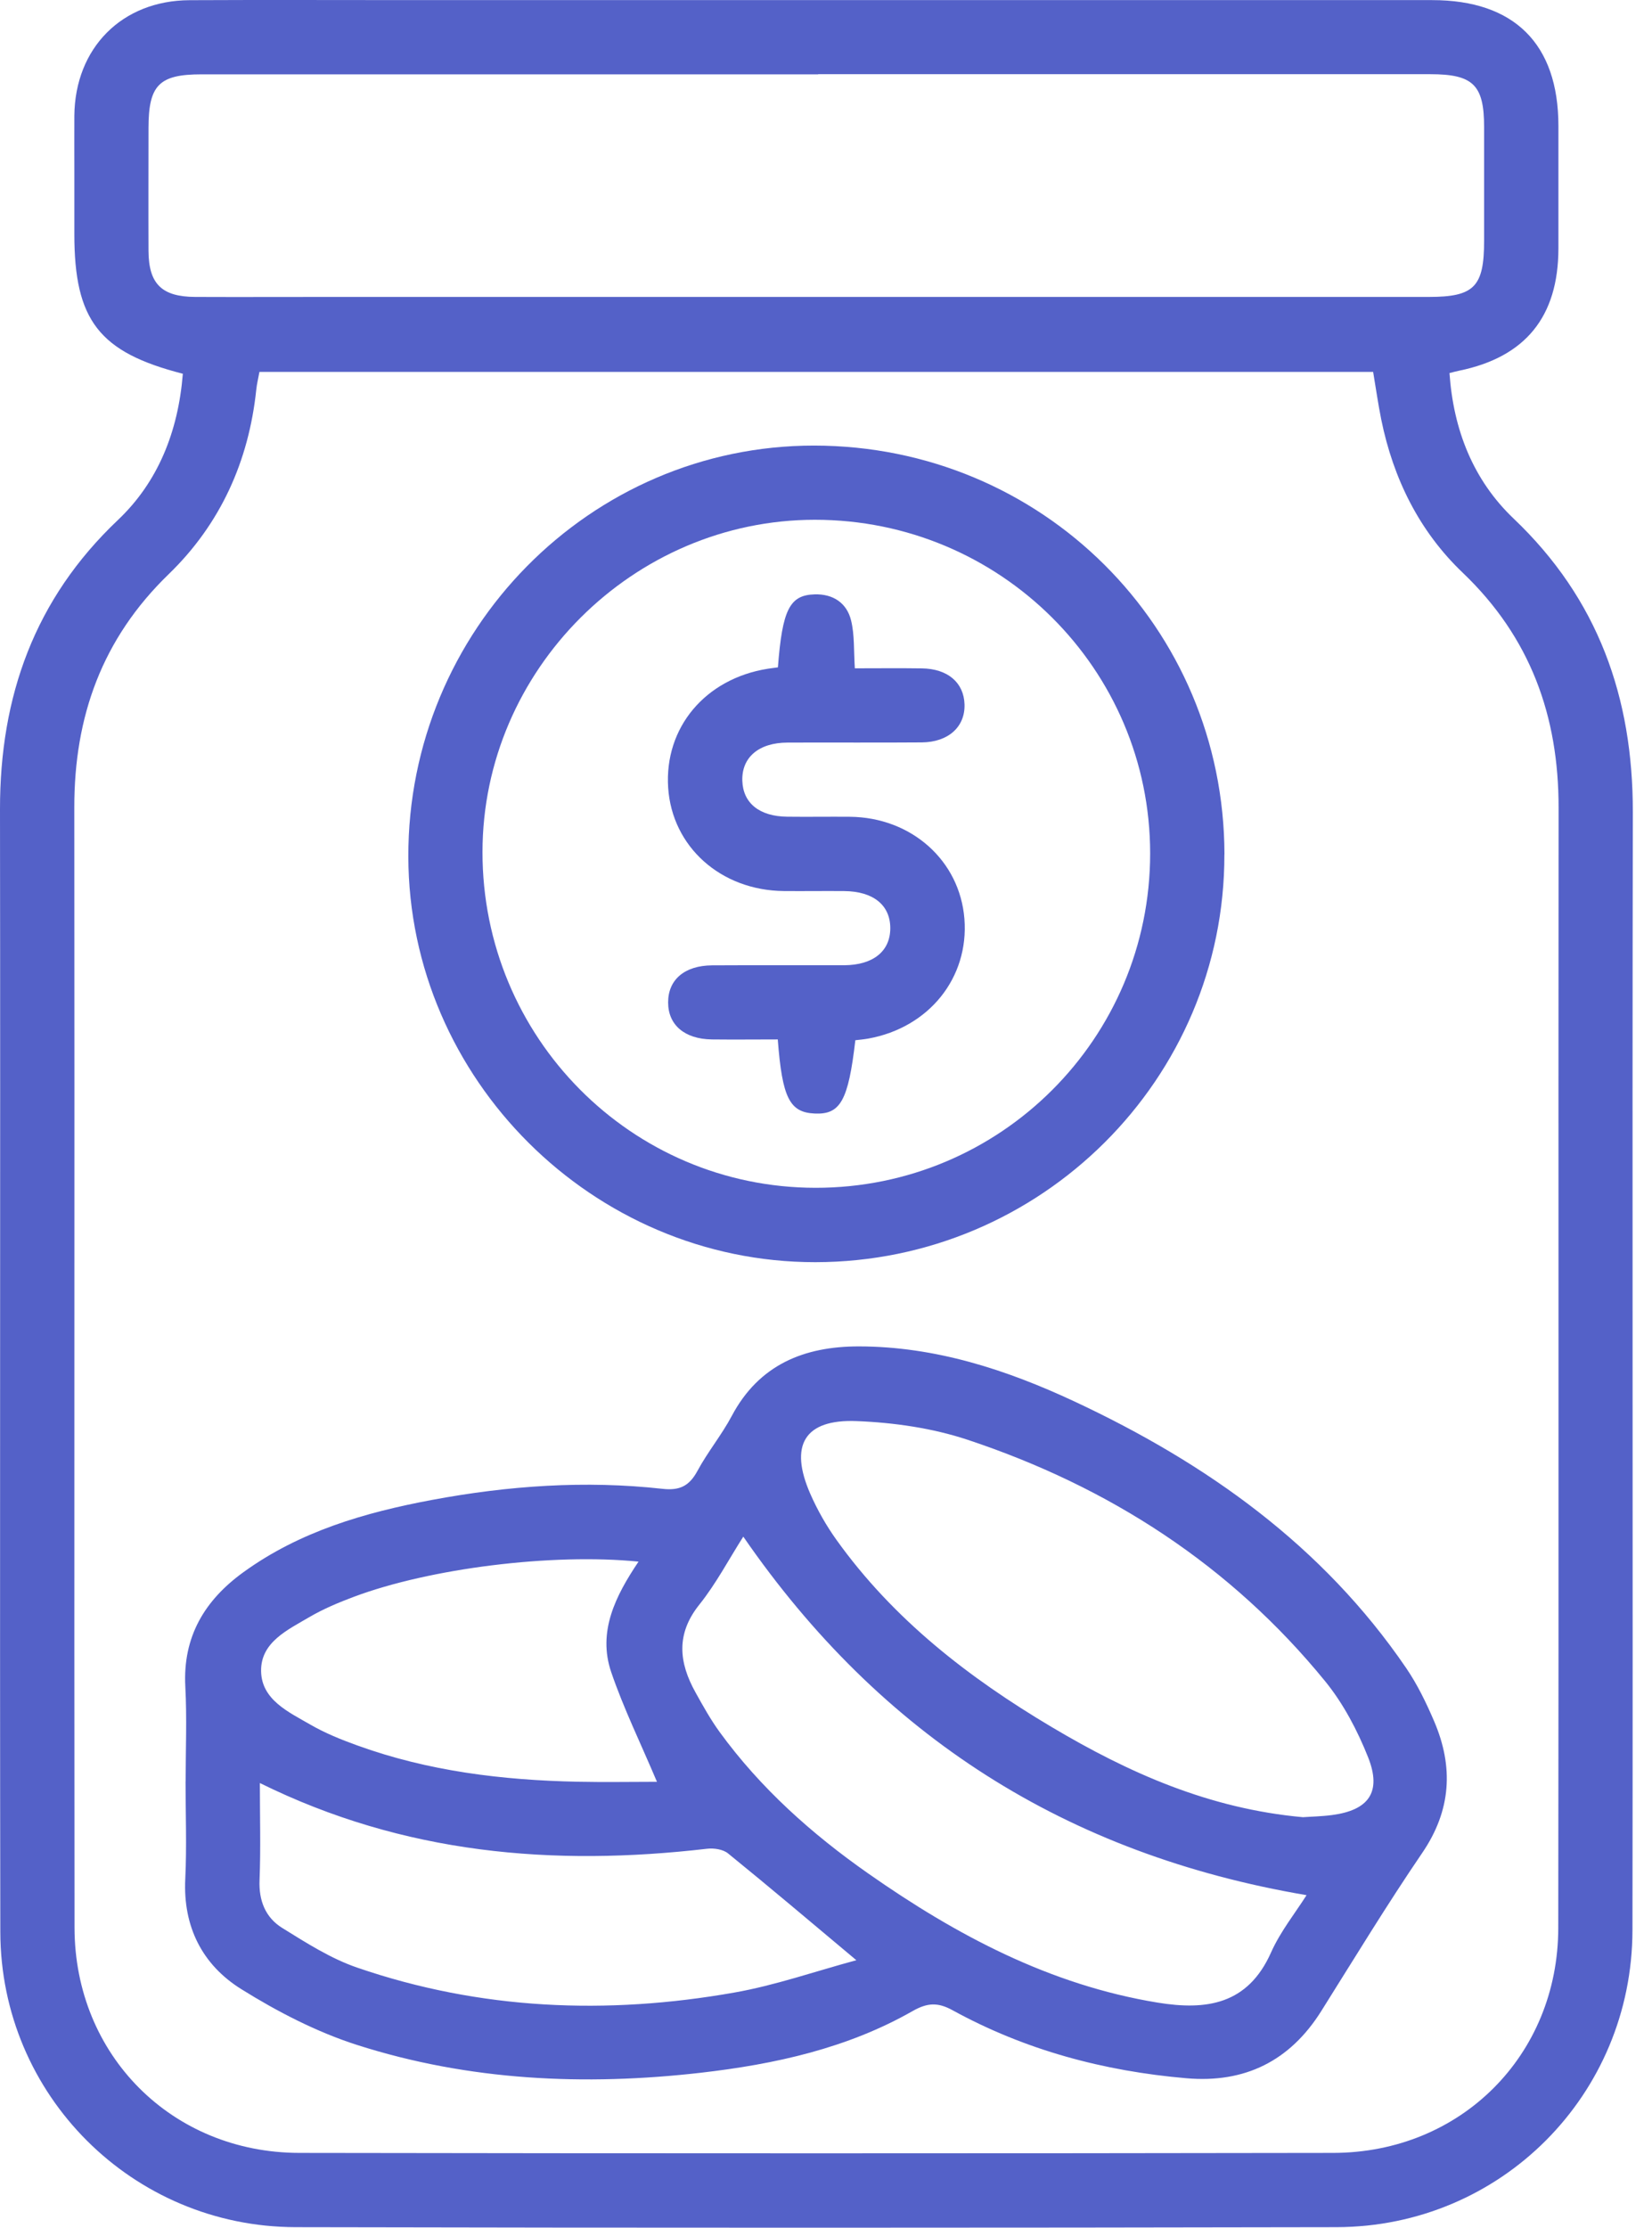
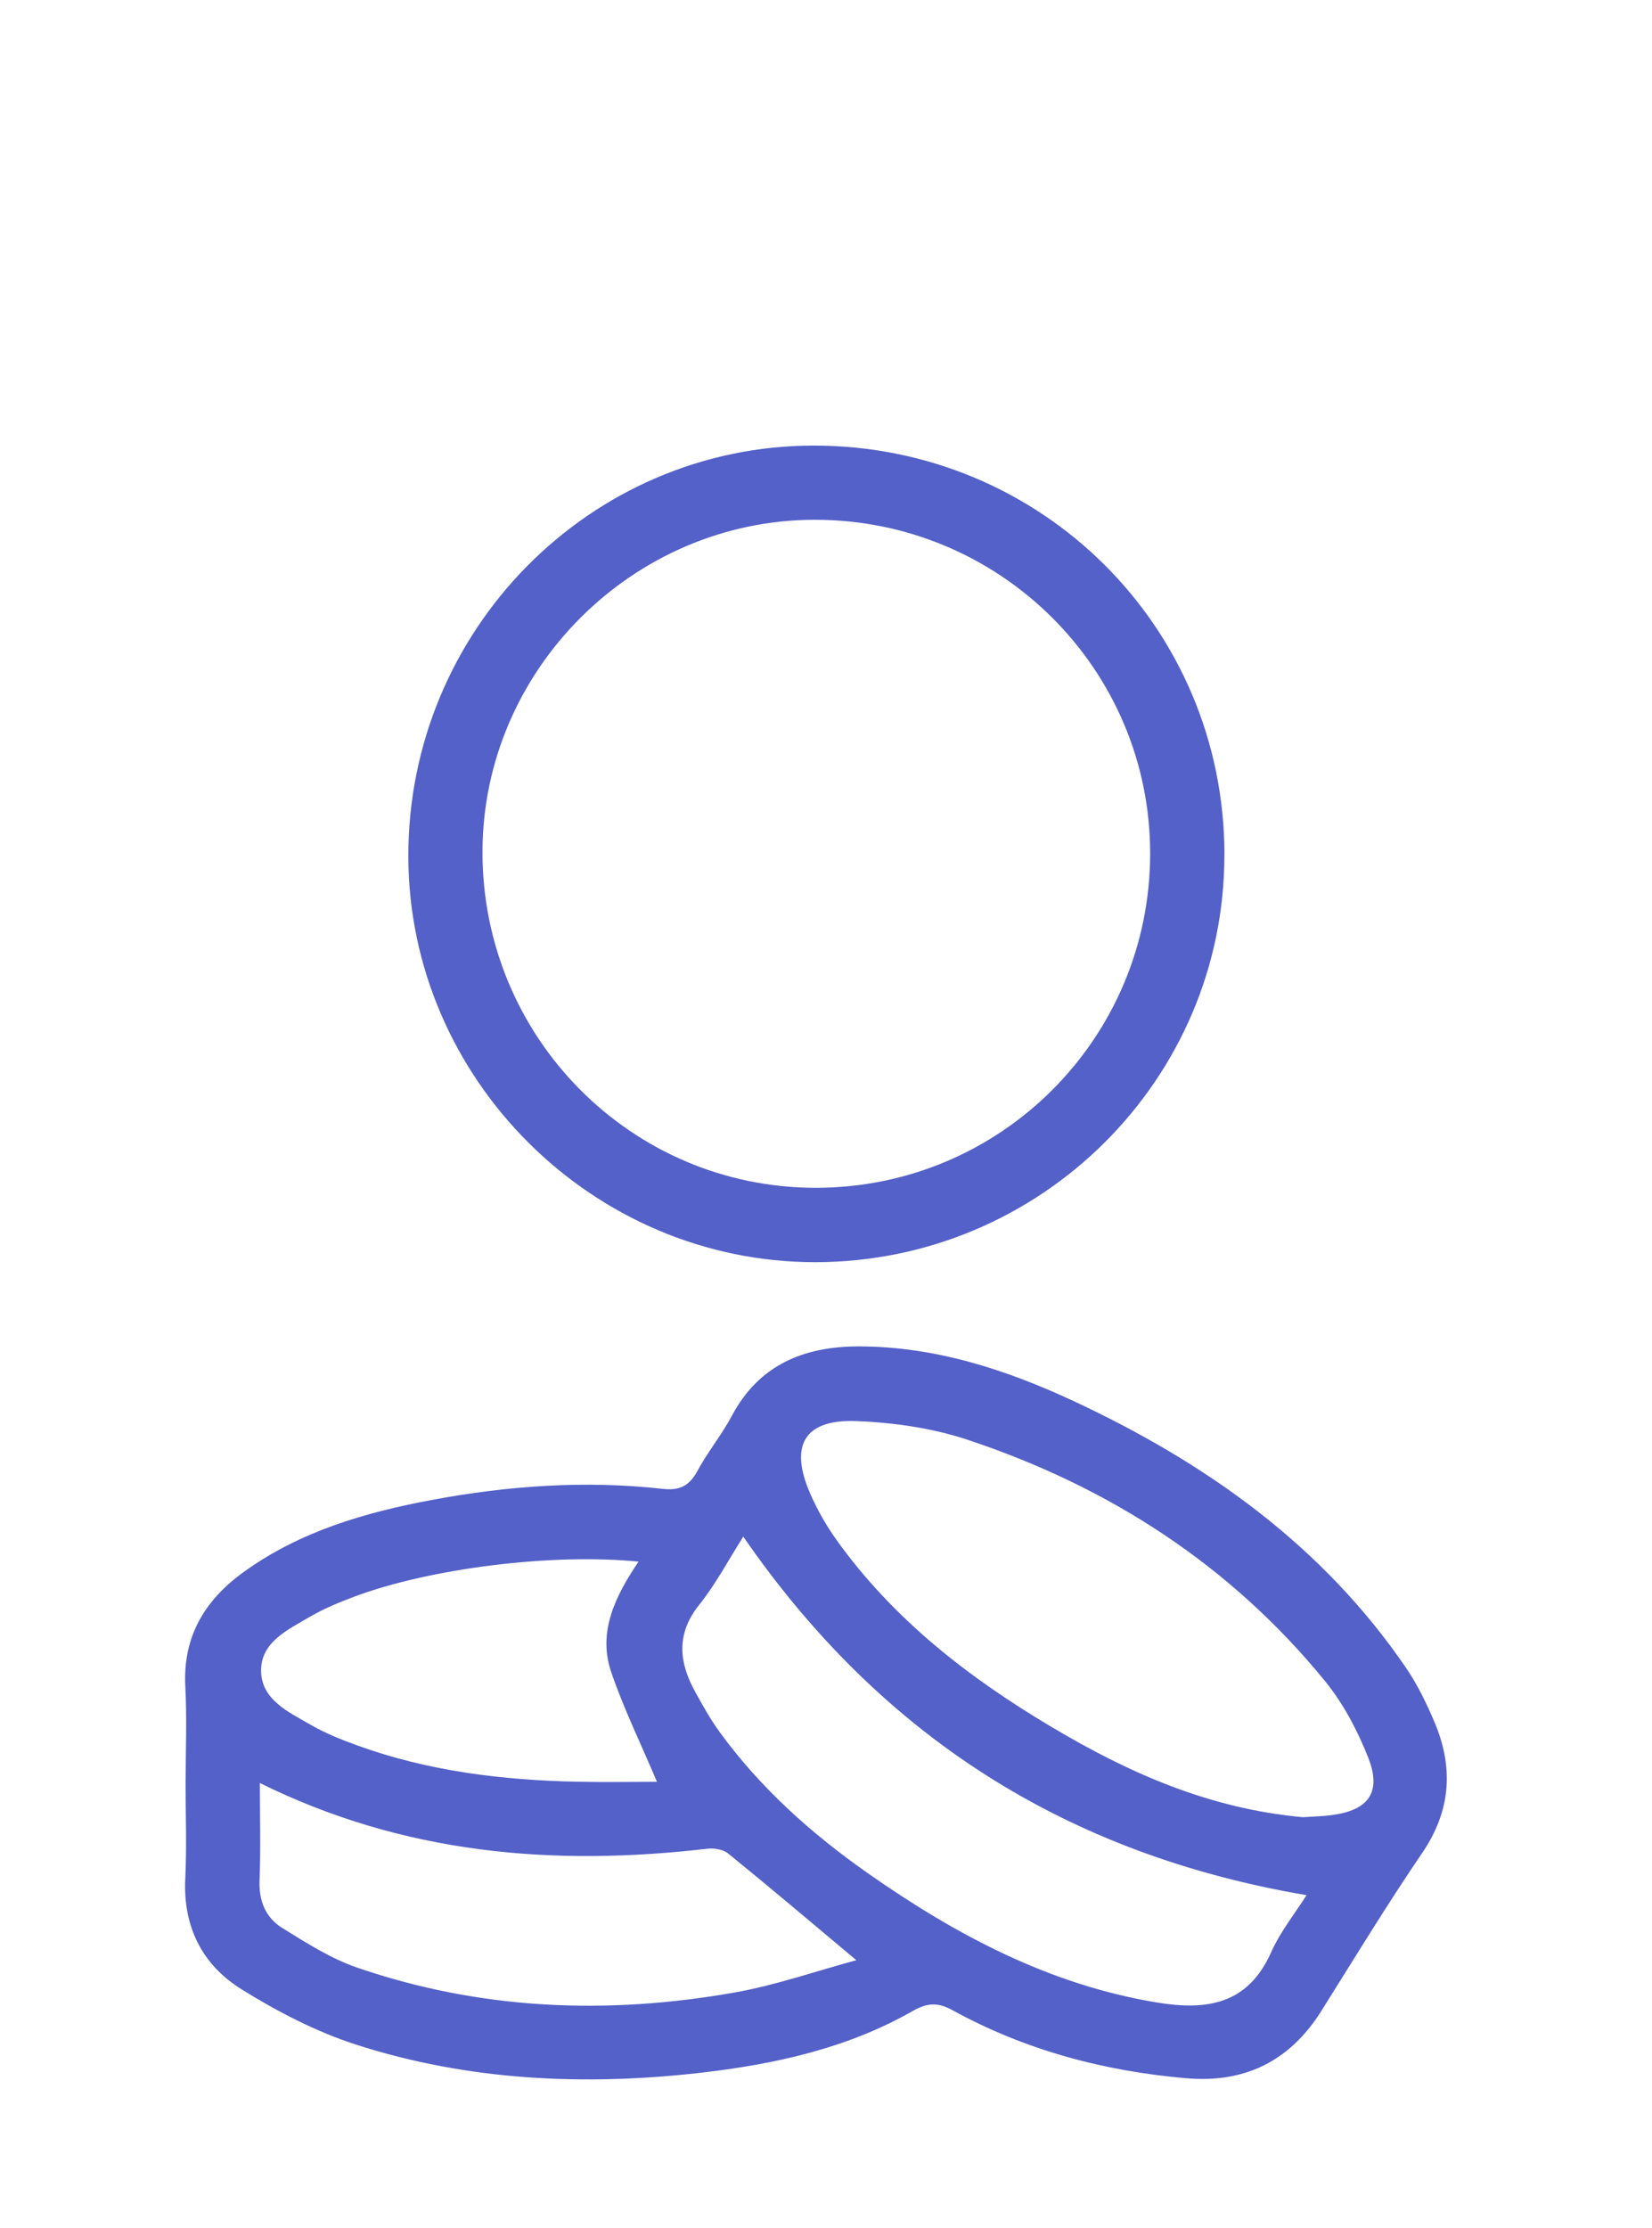
<svg xmlns="http://www.w3.org/2000/svg" width="46" height="62" viewBox="0 0 46 62" fill="none">
-   <path d="M5.091 10.402C2.757 9.805 2.07 8.913 2.07 6.516C2.07 5.935 2.07 5.355 2.07 4.774C2.07 4.258 2.067 3.74 2.07 3.224C2.088 1.334 3.394 0.015 5.278 0.005C7.343 -0.005 9.41 0.003 11.475 0.003C20.943 0.003 30.41 0.003 39.878 0.003C42.165 0.003 43.392 1.223 43.394 3.499C43.394 4.639 43.395 5.78 43.394 6.92C43.39 8.816 42.474 9.939 40.63 10.317C40.549 10.334 40.469 10.355 40.361 10.383C40.471 11.968 41.022 13.362 42.148 14.434C44.5 16.671 45.471 19.413 45.466 22.603C45.447 32.975 45.471 43.345 45.456 53.718C45.449 58.303 41.793 61.975 37.216 61.985C27.554 62.004 17.893 62.006 8.231 61.985C3.685 61.975 0.016 58.307 0.009 53.768C-0.009 43.352 0.014 32.939 9.20741e-06 22.523C-0.003 19.38 0.963 16.671 3.283 14.473C4.396 13.419 4.962 12.018 5.091 10.403V10.402ZM7.224 10.351C7.187 10.55 7.151 10.695 7.136 10.843C6.927 12.843 6.133 14.591 4.696 15.981C2.843 17.774 2.065 19.944 2.069 22.475C2.079 32.868 2.063 43.259 2.075 53.652C2.081 57.199 4.788 59.913 8.335 59.918C17.931 59.934 27.527 59.934 37.124 59.918C40.673 59.913 43.385 57.206 43.39 53.659C43.406 43.266 43.389 32.875 43.399 22.482C43.402 19.925 42.612 17.736 40.73 15.94C39.519 14.785 38.796 13.321 38.461 11.677C38.373 11.24 38.311 10.8 38.235 10.351H7.222H7.224ZM22.784 2.069C17.059 2.069 11.333 2.069 5.609 2.069C4.43 2.069 4.135 2.369 4.135 3.564C4.135 4.705 4.13 5.845 4.135 6.986C4.141 7.903 4.505 8.26 5.438 8.264C6.665 8.269 7.891 8.264 9.118 8.264C19.34 8.264 29.564 8.264 39.786 8.264C41.049 8.264 41.325 7.983 41.325 6.701C41.325 5.647 41.325 4.591 41.325 3.537C41.325 2.364 41.02 2.065 39.826 2.065C34.145 2.065 28.462 2.065 22.78 2.065L22.784 2.069Z" fill="#5461C8" />
  <path d="M5.169 49.581C5.169 48.7 5.207 47.815 5.16 46.937C5.088 45.551 5.699 44.537 6.777 43.757C8.347 42.62 10.158 42.095 12.028 41.745C14.152 41.348 16.295 41.197 18.448 41.436C18.928 41.49 19.195 41.355 19.421 40.936C19.706 40.408 20.096 39.935 20.377 39.406C21.136 37.977 22.396 37.472 23.909 37.472C26.036 37.473 28.018 38.117 29.919 39.005C33.598 40.725 36.831 43.018 39.155 46.424C39.467 46.881 39.714 47.392 39.933 47.903C40.478 49.176 40.411 50.382 39.602 51.569C38.622 53.006 37.716 54.497 36.791 55.97C35.916 57.364 34.66 57.982 33.032 57.84C30.737 57.642 28.548 57.059 26.521 55.946C26.115 55.723 25.824 55.737 25.416 55.968C23.593 57.008 21.576 57.45 19.516 57.687C16.28 58.057 13.062 57.911 9.944 56.914C8.816 56.553 7.724 55.987 6.715 55.358C5.635 54.683 5.093 53.624 5.159 52.29C5.202 51.389 5.167 50.484 5.167 49.58L5.169 49.581ZM36.281 50.575C36.493 50.559 36.795 50.554 37.091 50.515C38.114 50.38 38.478 49.875 38.096 48.91C37.799 48.163 37.407 47.416 36.902 46.795C34.265 43.56 30.88 41.379 26.947 40.072C25.965 39.746 24.894 39.592 23.855 39.551C22.397 39.492 21.97 40.225 22.563 41.576C22.76 42.025 23.008 42.461 23.294 42.86C24.877 45.07 26.976 46.695 29.285 48.066C31.424 49.338 33.669 50.34 36.281 50.575ZM20.698 42.765C20.294 43.398 19.942 44.072 19.475 44.656C18.817 45.475 18.902 46.27 19.368 47.105C19.576 47.48 19.787 47.858 20.039 48.205C21.178 49.769 22.604 51.041 24.181 52.145C26.631 53.86 29.233 55.244 32.233 55.735C33.593 55.958 34.747 55.789 35.392 54.34C35.653 53.755 36.068 53.239 36.381 52.745C29.694 51.61 24.525 48.315 20.698 42.768V42.765ZM7.236 49.624C7.236 50.563 7.262 51.445 7.227 52.325C7.203 52.899 7.394 53.368 7.855 53.655C8.524 54.07 9.209 54.509 9.948 54.762C13.376 55.939 16.895 56.082 20.443 55.456C21.583 55.256 22.691 54.867 23.845 54.555C22.584 53.499 21.438 52.528 20.273 51.583C20.134 51.469 19.88 51.431 19.689 51.453C15.407 51.95 11.249 51.605 7.236 49.624ZM18.293 49.59C17.831 48.498 17.361 47.54 17.02 46.54C16.635 45.415 17.137 44.416 17.78 43.462C15.369 43.222 11.968 43.648 9.851 44.442C9.43 44.6 9.008 44.776 8.621 45.002C8.014 45.36 7.258 45.701 7.27 46.509C7.282 47.309 8.038 47.649 8.647 48.001C9.054 48.236 9.498 48.415 9.941 48.575C11.925 49.295 13.99 49.545 16.086 49.588C16.83 49.604 17.575 49.59 18.293 49.59Z" fill="#5461C8" />
-   <path d="M34.093 23.779C34.105 30.03 28.99 35.125 22.701 35.128C16.511 35.132 11.385 30.028 11.37 23.845C11.354 17.543 16.43 12.4 22.666 12.401C29.009 12.405 34.083 17.455 34.095 23.778L34.093 23.779ZM32.026 23.754C32.026 18.621 27.848 14.465 22.689 14.466C17.629 14.468 13.44 18.65 13.435 23.709C13.429 28.872 17.577 33.054 22.708 33.058C27.858 33.063 32.024 28.9 32.026 23.754Z" fill="#5461C8" />
-   <path d="M21.661 18.574C21.783 16.97 21.987 16.562 22.682 16.542C23.193 16.526 23.579 16.778 23.698 17.266C23.798 17.672 23.771 18.11 23.803 18.6C24.435 18.6 25.052 18.593 25.67 18.602C26.39 18.612 26.838 18.998 26.857 19.601C26.878 20.225 26.409 20.656 25.667 20.662C24.419 20.672 23.172 20.662 21.925 20.667C21.126 20.67 20.65 21.081 20.67 21.728C20.689 22.352 21.146 22.722 21.921 22.73C22.503 22.737 23.082 22.727 23.664 22.732C25.377 22.747 26.726 23.95 26.854 25.572C26.983 27.211 25.87 28.599 24.178 28.905C24.055 28.927 23.933 28.938 23.817 28.951C23.621 30.637 23.401 31.025 22.682 30.991C21.988 30.958 21.781 30.558 21.657 28.929C21.052 28.929 20.436 28.936 19.822 28.929C19.062 28.919 18.602 28.524 18.604 27.896C18.604 27.266 19.062 26.873 19.825 26.867C21.052 26.86 22.277 26.867 23.503 26.864C24.314 26.86 24.79 26.474 24.79 25.832C24.79 25.19 24.316 24.806 23.505 24.8C22.946 24.795 22.387 24.804 21.828 24.799C20.073 24.783 18.714 23.569 18.605 21.923C18.495 20.251 19.637 18.888 21.379 18.612C21.464 18.598 21.549 18.59 21.659 18.574H21.661Z" fill="#5461C8" />
+   <path d="M34.093 23.779C34.105 30.03 28.99 35.125 22.701 35.128C16.511 35.132 11.385 30.028 11.37 23.845C11.354 17.543 16.43 12.4 22.666 12.401C29.009 12.405 34.083 17.455 34.095 23.778ZM32.026 23.754C32.026 18.621 27.848 14.465 22.689 14.466C17.629 14.468 13.44 18.65 13.435 23.709C13.429 28.872 17.577 33.054 22.708 33.058C27.858 33.063 32.024 28.9 32.026 23.754Z" fill="#5461C8" />
</svg>